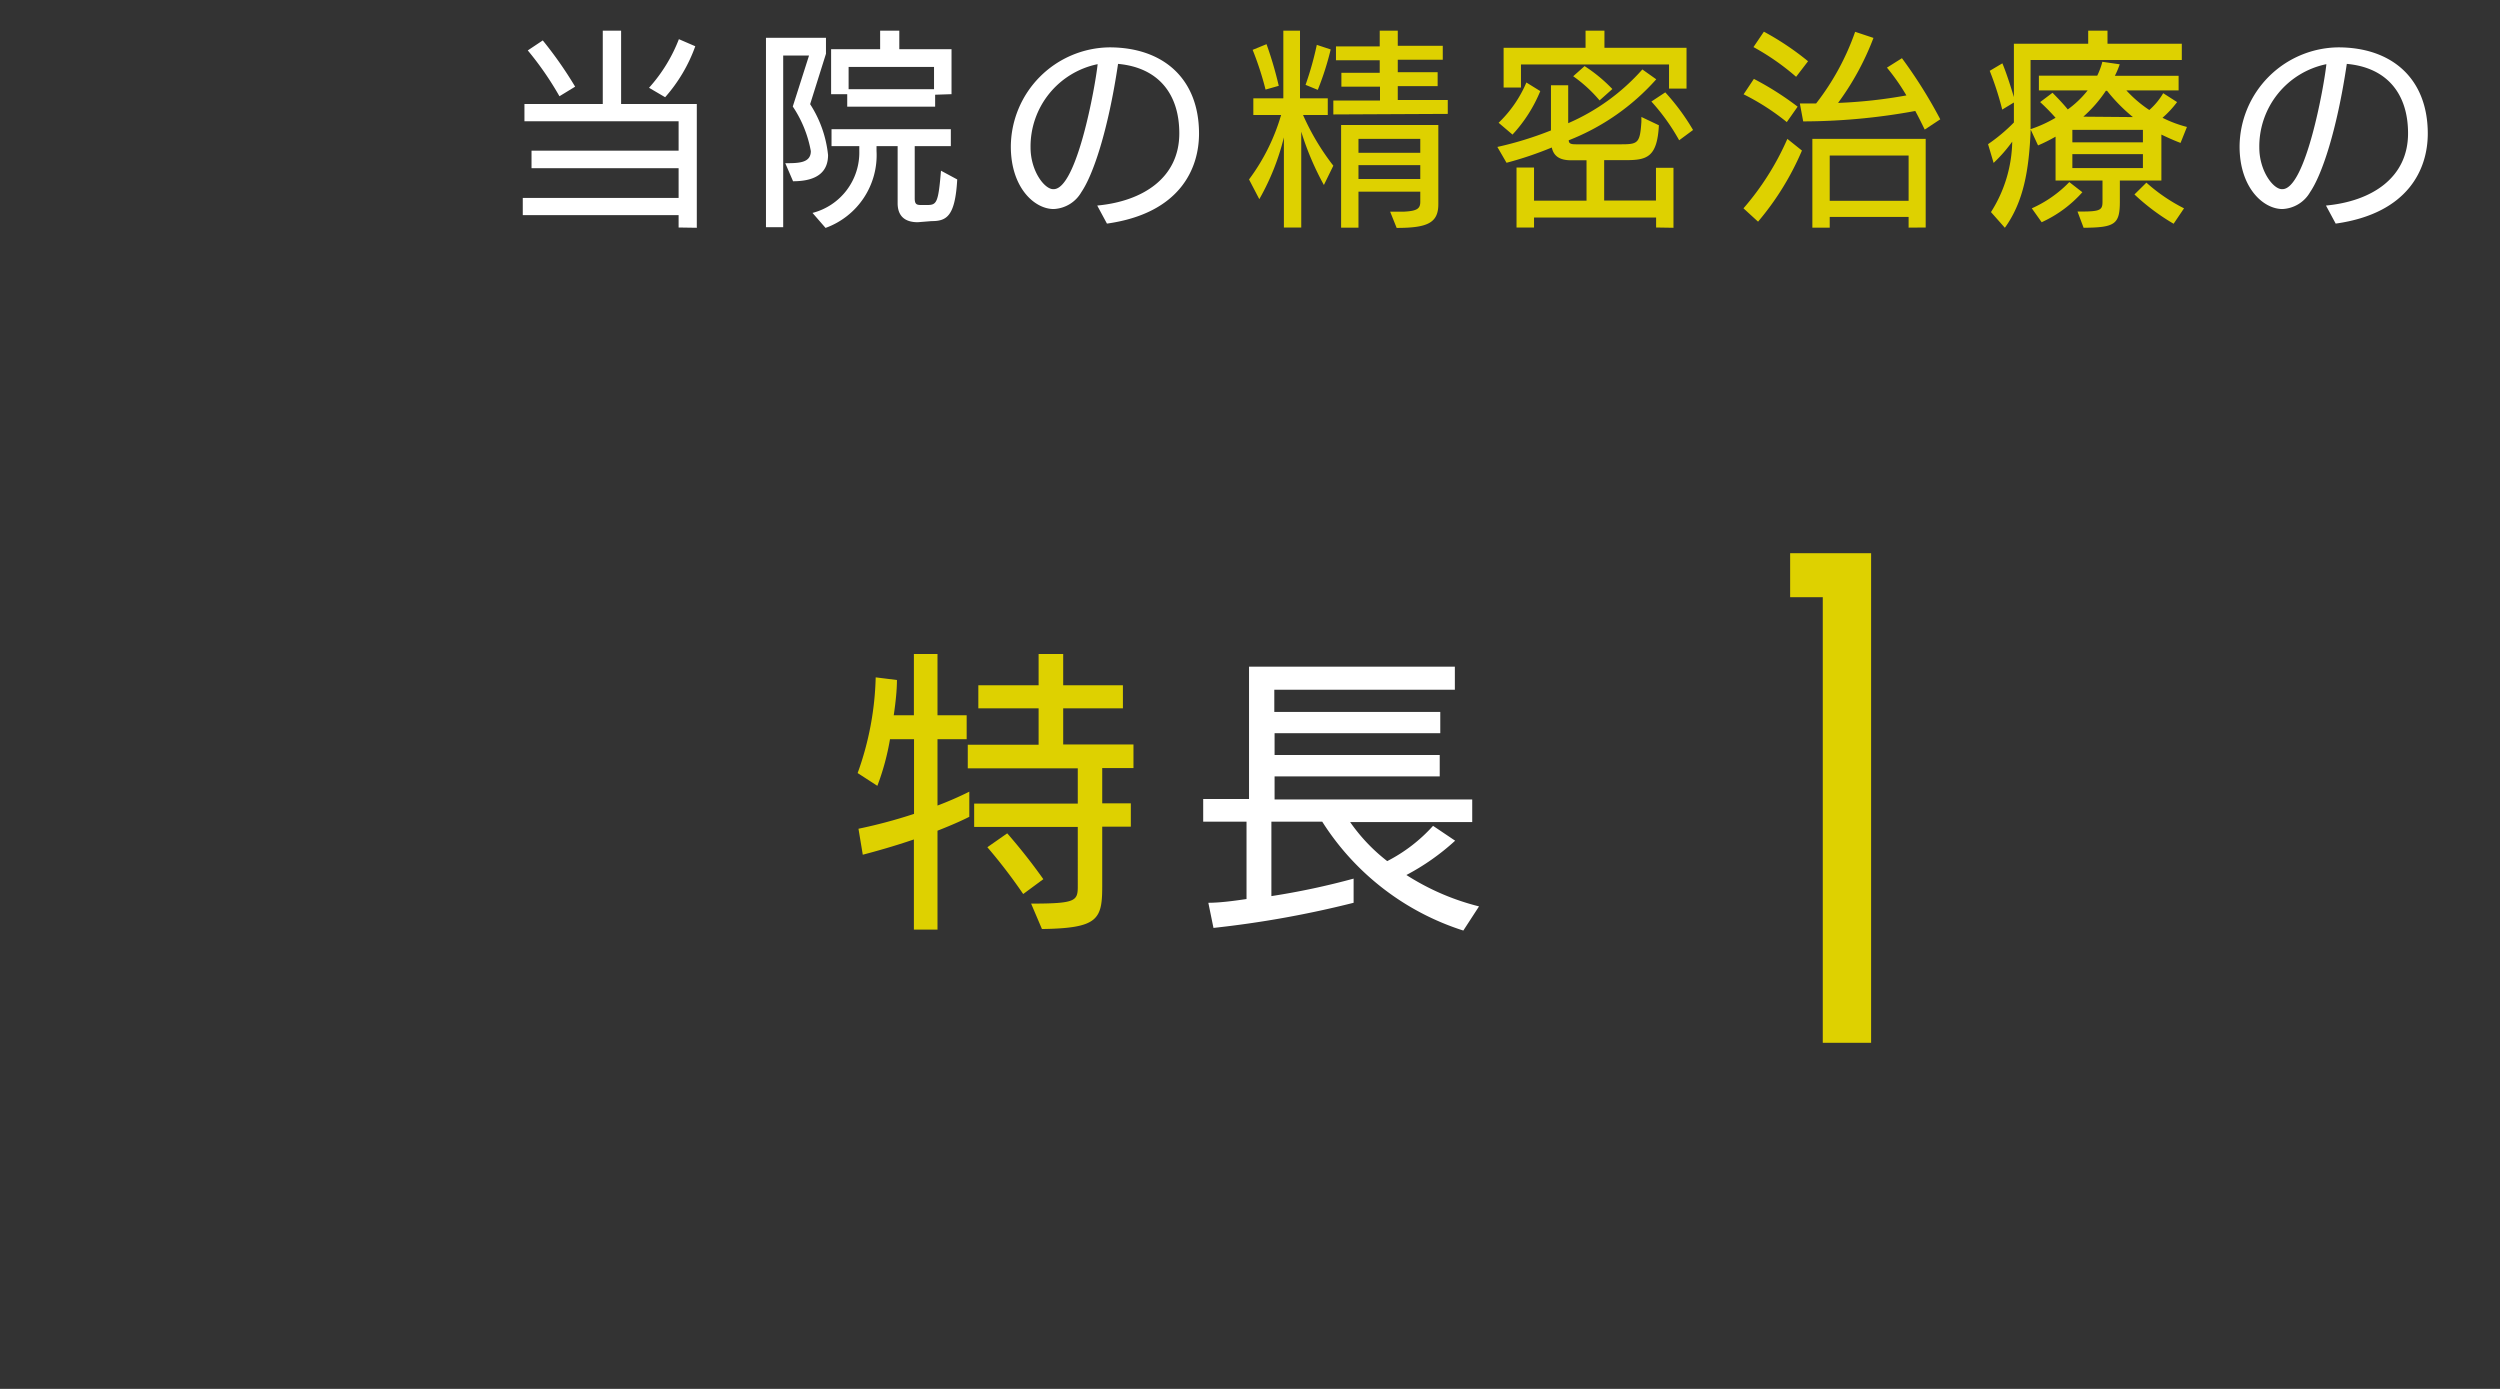
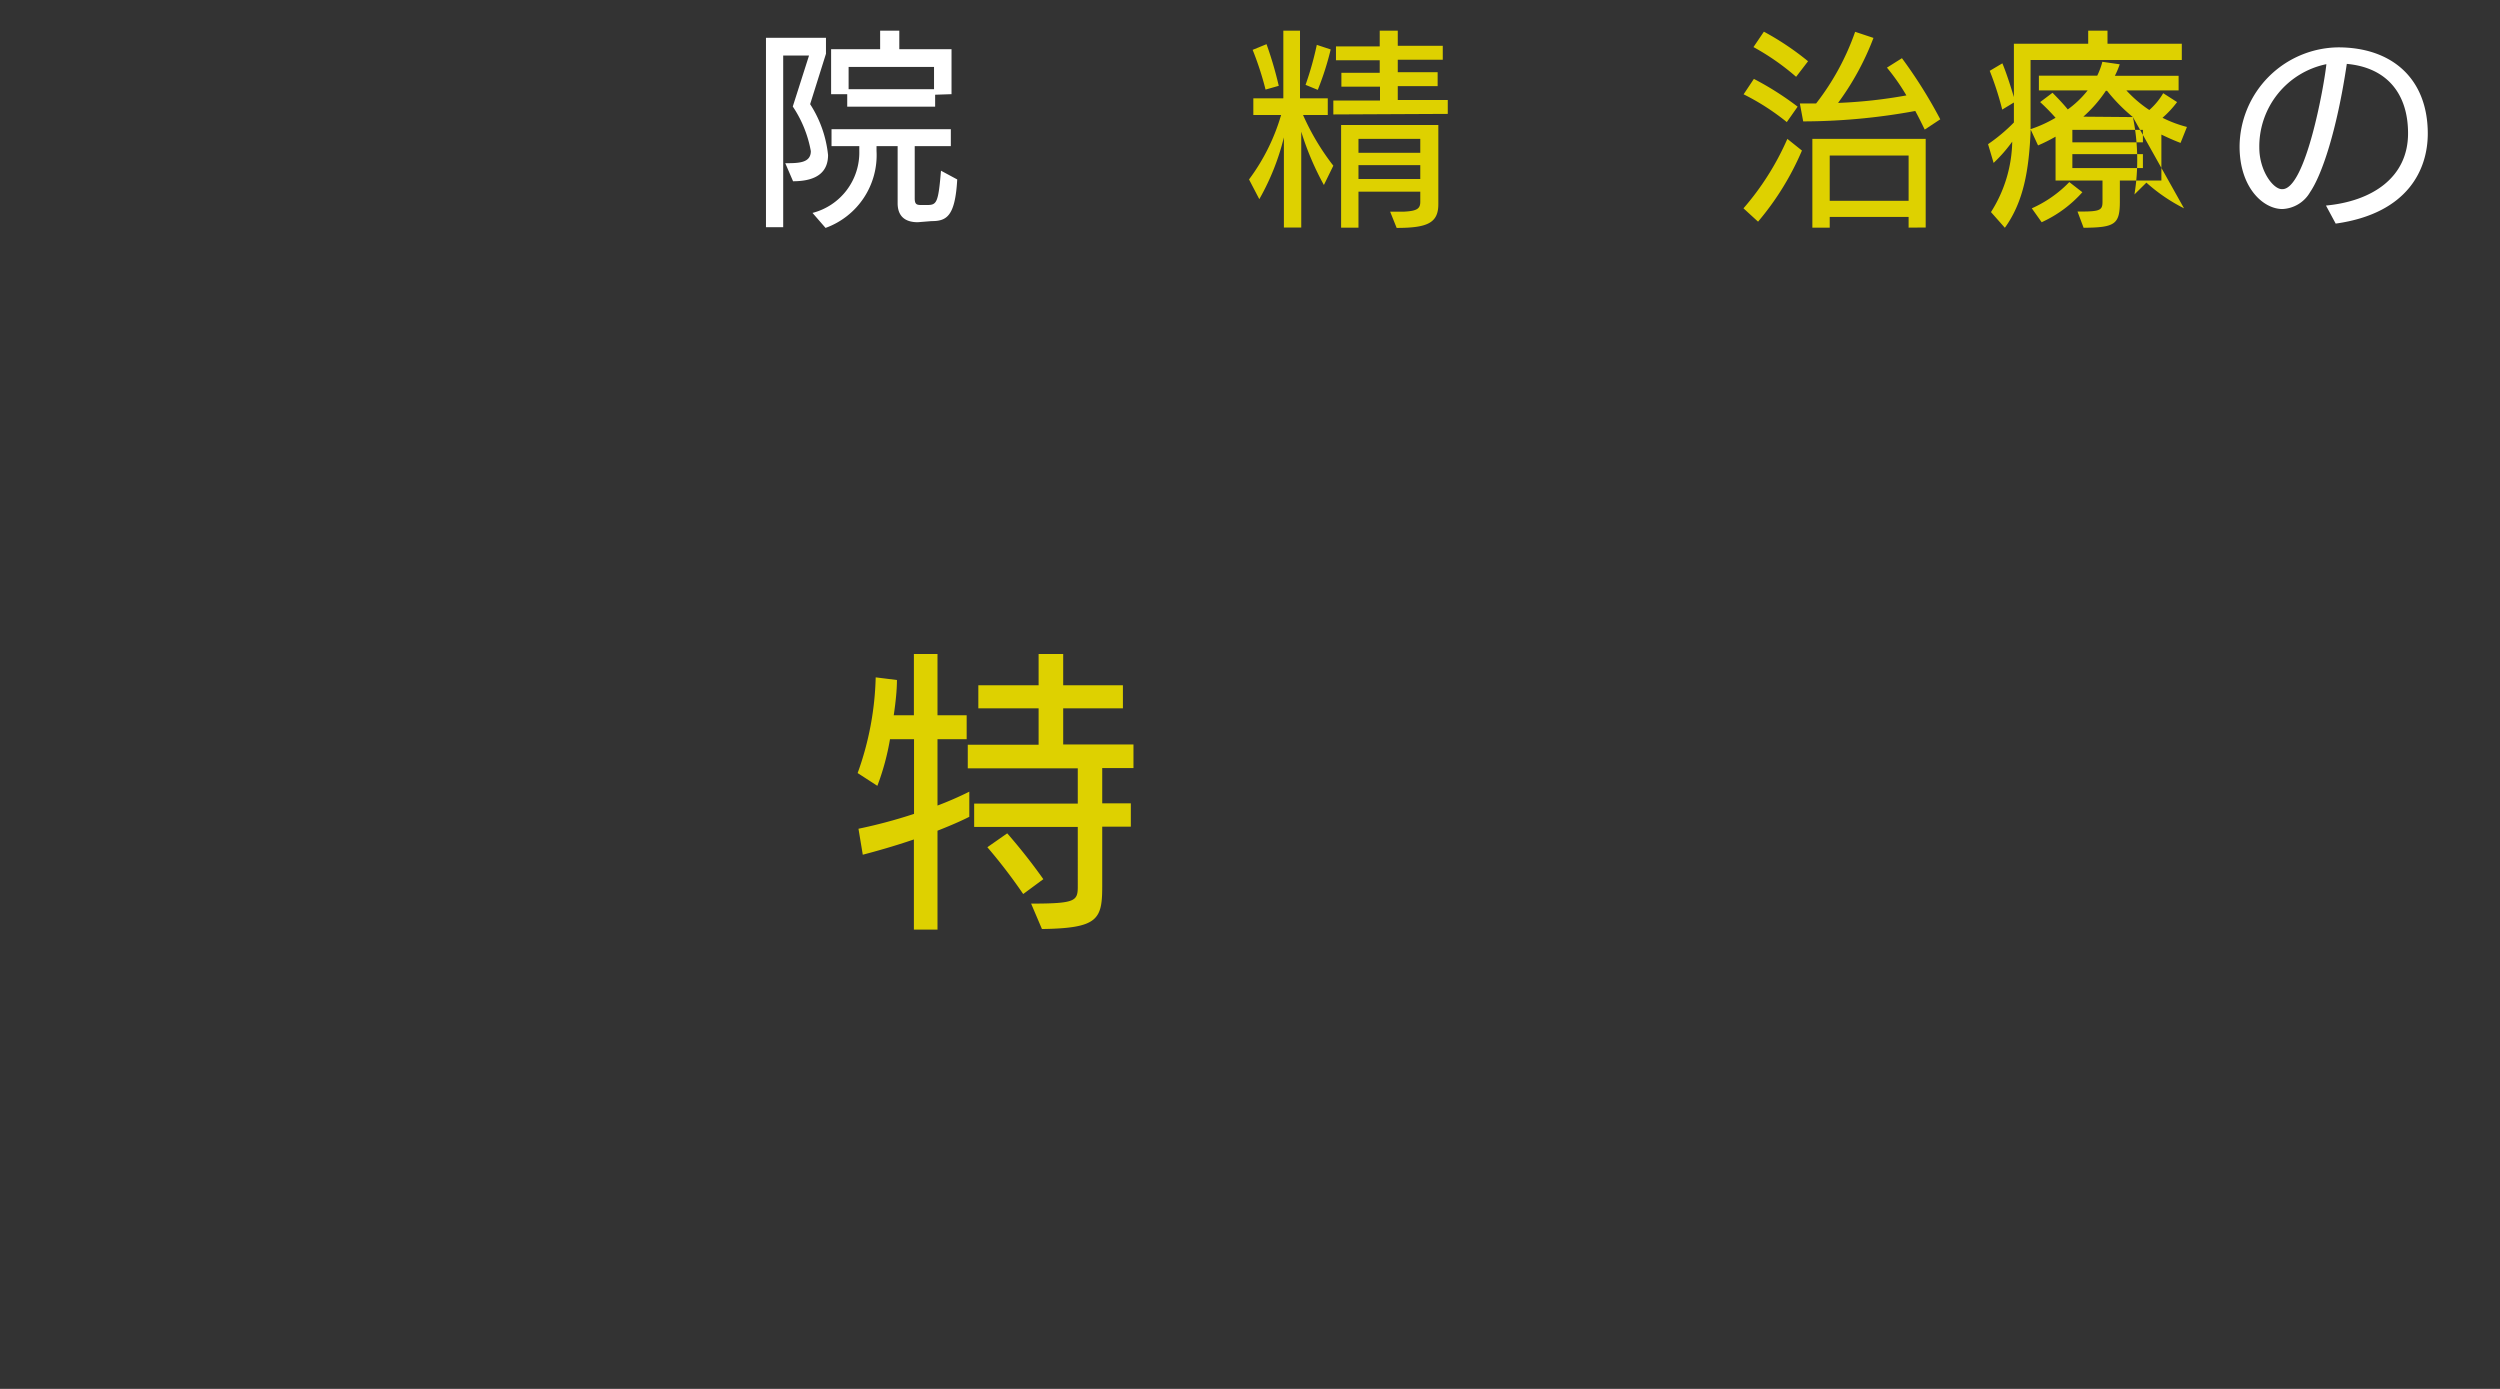
<svg xmlns="http://www.w3.org/2000/svg" viewBox="0 0 180 100">
  <rect x="0" y="0" width="180" height="100" fill="#333333" stroke="none" />
  <defs>
    <style>.cls-1{isolation:isolate;}.cls-2{fill:none;mix-blend-mode:multiply;}.cls-3{fill:#fff;}.cls-4{fill:#ded100;}</style>
  </defs>
  <g class="cls-1">
    <g id="レイヤー_2" data-name="レイヤー 2">
      <g id="contents">
        <rect class="cls-2" width="180" height="100" />
-         <path class="cls-3" d="M48.86,16.38v-.89H37.64V14.25H48.86V12.11H38.27V10.85H48.86V8.73H37.76V7.49H43.4V2.21h1.32V7.49h5.45V16.4ZM40.28,6.93A22.64,22.64,0,0,0,38,3.63l1.08-.72a28.51,28.51,0,0,1,2.33,3.33Zm6.45-.61a11.35,11.35,0,0,0,2.15-3.5l1.18.51A11.28,11.28,0,0,1,47.89,7Z" />
        <path class="cls-3" d="M55.15,16.36V2.72h4.32V3.87L58.33,7.5a8.3,8.3,0,0,1,1.29,3.66c0,1.14-.7,1.89-2.52,1.89l-.56-1.3c.93,0,1.84,0,1.84-.87a8.44,8.44,0,0,0-1.3-3.21L58.25,4H56.39V16.36ZM66.08,16c-1,0-1.45-.51-1.45-1.37V10.52H63.11v.34a5.57,5.57,0,0,1-3.67,5.55l-.94-1.08a4.49,4.49,0,0,0,3.37-4.45c0-.05,0-.2,0-.36h-2V9.3h8.59v1.22h-2.6v3.76c0,.42.13.48.46.48h.43c.69,0,.81-.14,1-2.47l1.17.63c-.15,2.69-.78,3-1.86,3Zm1.25-9.18v.86H61V6.78H59.84V3.54h3.53V2.21h1.38V3.54h3.76V6.78Zm-.08-2H61.1V6.42h6.15Z" />
-         <path class="cls-3" d="M79,14.8c3.3-.31,5.91-2,5.91-5.2,0-2.86-1.53-4.74-4.41-5-.72,4.84-1.8,8-2.64,9.23a2.42,2.42,0,0,1-2,1.22c-1.38,0-3.08-1.54-3.08-4.5a7.19,7.19,0,0,1,7.1-7.14c3.87,0,6.45,2.25,6.45,6.21,0,2.52-1.37,5.74-6.63,6.48Zm-3.14-1.18c1.67,0,3-7.39,3.17-9a6.05,6.05,0,0,0-4.83,6c0,1.69,1,3,1.63,3Z" />
        <path class="cls-4" d="M92.44,16.38V9.89a17.24,17.24,0,0,1-1.77,4.45l-.74-1.42a14.57,14.57,0,0,0,2.31-4.64h-2V7.08h2.16V2.21h1.2V7.08h2v1.2H93.82A17.33,17.33,0,0,0,96,11.93l-.68,1.39a20.42,20.42,0,0,1-1.63-3.84v6.9ZM91.12,6.45a22.23,22.23,0,0,0-.93-2.86l1-.41a26.58,26.58,0,0,1,.88,3ZM94,6.11a22.81,22.81,0,0,0,.81-2.88l1,.33a20.6,20.6,0,0,1-.93,2.91Zm2,2.13v-1h3.36v-1H96.58v-1h2.76v-.9H96.19v-1h3.15V2.21h1.3V3.3h3.24v1h-3.24v.9h2.87v1h-2.87v1h3.6v1Zm4.09,7h1c.89-.05,1.17-.19,1.17-.7v-.74H97.81v2.59H96.56V9h7v5.7c0,1.35-.78,1.71-3,1.71ZM102.26,10H97.81v1h4.45Zm0,1.89H97.81v1h4.45Z" />
-         <path class="cls-4" d="M119.24,16.38v-.72h-8.79v.72h-1.26V12.06h1.26v2.39h3.78V11.54h-1.12c-.81,0-1.25-.3-1.38-.92a25.55,25.55,0,0,1-3.26,1.1l-.66-1.14a25,25,0,0,0,3.86-1.19V6.14h1.24V8.87A15.22,15.22,0,0,0,118.25,5l1,.71a16.47,16.47,0,0,1-6.3,4.39c0,.27.22.29.54.29h3.22c1.22,0,1.37-.08,1.47-1.62,0,0,0-.26,0-.35l1.26.6c-.12,2.28-.85,2.51-2.34,2.51h-1.6v2.91h3.73V12.08h1.26V16.4ZM107.9,8.84a8.75,8.75,0,0,0,2-2.9l1,.62a10.39,10.39,0,0,1-2,3.13Zm12.27-2.46V4.64H109.51V6.3h-1.25V3.44h5.9V2.21h1.36V3.44h5.91V6.38Zm-5,.85a10,10,0,0,0-1.9-1.74l.82-.73a11.06,11.06,0,0,1,2,1.65Zm5.73,2.87a14.92,14.92,0,0,0-2-2.79l1-.66a15.8,15.8,0,0,1,2,2.71Z" />
        <path class="cls-4" d="M125.53,15a19.61,19.61,0,0,0,3.16-5l1.05.84a20.09,20.09,0,0,1-3.16,5.12Zm3.12-6.21a17,17,0,0,0-3.11-2l.74-1.11a21.77,21.77,0,0,1,3.15,2Zm.67-3.26a17.37,17.37,0,0,0-3.07-2.14L127,2.28a20,20,0,0,1,3.18,2.13Zm9.26,3.8c-.2-.41-.42-.86-.68-1.34a44.83,44.83,0,0,1-8.07.75l-.24-1.29.59,0,.58,0a18.15,18.15,0,0,0,2.81-5.16l1.32.44a19.54,19.54,0,0,1-2.55,4.68,35.08,35.08,0,0,0,4.92-.54,15.14,15.14,0,0,0-1.4-2l1.08-.68a34.21,34.21,0,0,1,2.76,4.4Zm-1.16,7.06v-.77h-5.68v.77h-1.25V10h8.16v6.38Zm0-5.19h-5.68v3.26h5.68Z" />
-         <path class="cls-4" d="M152.63,13v1.51c0,1.65-.36,1.87-2.61,1.89l-.44-1.17h.3c1.34,0,1.5-.12,1.5-.7V13H148V9.84a12.34,12.34,0,0,1-1.26.63l-.53-1.14c-.12,2.93-.51,5.19-1.86,7.07l-1-1.13a9.73,9.73,0,0,0,1.53-5.07,10.78,10.78,0,0,1-1.34,1.53l-.4-1.35A12.43,12.43,0,0,0,145,8.82c0-.48,0-1,0-1.44l-.84.51a21.91,21.91,0,0,0-.9-2.79l.91-.54c.29.68.62,1.73.83,2.43V3.15h5.35V2.21h1.39v.94h5.35V4.32H146.2V6.89c0,.85,0,1.66,0,2.41a9.19,9.19,0,0,0,1.8-.82,15,15,0,0,0-1.11-1.13l.89-.67c.31.31.79.81,1.1,1.2a7.19,7.19,0,0,0,1.43-1.37h-3.51V5.45H151a5.33,5.33,0,0,0,.37-1l1.25.18a5.88,5.88,0,0,1-.35.83h4.59V6.51h-3.76a8.84,8.84,0,0,0,1.65,1.41,4.83,4.83,0,0,0,1-1.21l1,.64a7.14,7.14,0,0,1-1.05,1.13,8.69,8.69,0,0,0,1.76.66L157,10.29c-.48-.18-.94-.39-1.38-.6V13Zm-6.34,2a8.63,8.63,0,0,0,2.7-1.89l.94.73A8.81,8.81,0,0,1,147,16Zm8-5.65h-5.08v.9h5.08Zm0,1.75h-5.08v1h5.08Zm-.72-2.67a12.29,12.29,0,0,1-1.86-1.89h-.09A9.51,9.51,0,0,1,150,8.4Zm2.93,7.68A15.48,15.48,0,0,1,153.68,14l.86-.85A12.44,12.44,0,0,0,157.25,15Z" />
+         <path class="cls-4" d="M152.63,13v1.51c0,1.65-.36,1.87-2.61,1.89l-.44-1.17h.3c1.34,0,1.5-.12,1.5-.7V13H148V9.84a12.34,12.34,0,0,1-1.26.63l-.53-1.14c-.12,2.93-.51,5.19-1.86,7.07l-1-1.13a9.73,9.73,0,0,0,1.53-5.07,10.78,10.78,0,0,1-1.34,1.53l-.4-1.35A12.43,12.43,0,0,0,145,8.82c0-.48,0-1,0-1.44l-.84.51a21.91,21.91,0,0,0-.9-2.79l.91-.54c.29.68.62,1.73.83,2.43V3.15h5.35V2.21h1.39v.94h5.35V4.32H146.2V6.89c0,.85,0,1.66,0,2.41a9.19,9.19,0,0,0,1.8-.82,15,15,0,0,0-1.11-1.13l.89-.67c.31.31.79.81,1.1,1.2a7.19,7.19,0,0,0,1.43-1.37h-3.51V5.45H151a5.33,5.33,0,0,0,.37-1l1.25.18a5.88,5.88,0,0,1-.35.83h4.59V6.51h-3.76a8.84,8.84,0,0,0,1.65,1.41,4.83,4.83,0,0,0,1-1.21l1,.64a7.14,7.14,0,0,1-1.05,1.13,8.69,8.69,0,0,0,1.76.66L157,10.29c-.48-.18-.94-.39-1.38-.6V13Zm-6.34,2a8.63,8.63,0,0,0,2.7-1.89l.94.73A8.81,8.81,0,0,1,147,16Zm8-5.65h-5.08v.9h5.08Zm0,1.75h-5.08v1h5.08Zm-.72-2.67a12.29,12.29,0,0,1-1.86-1.89h-.09A9.51,9.51,0,0,1,150,8.4ZA15.48,15.48,0,0,1,153.68,14l.86-.85A12.44,12.44,0,0,0,157.25,15Z" />
        <path class="cls-3" d="M167.47,14.8c3.3-.31,5.91-2,5.91-5.2,0-2.86-1.53-4.74-4.41-5-.72,4.84-1.8,8-2.64,9.23a2.42,2.42,0,0,1-2,1.22c-1.38,0-3.08-1.54-3.08-4.5a7.19,7.19,0,0,1,7.1-7.14c3.87,0,6.45,2.25,6.45,6.21,0,2.52-1.37,5.74-6.63,6.48Zm-3.14-1.18c1.67,0,3-7.39,3.17-9a6.05,6.05,0,0,0-4.83,6c0,1.69,1,3,1.63,3Z" />
        <path class="cls-4" d="M65.8,66.93V60.44c-1.37.47-2.69.84-3.68,1.1l-.31-1.87a36.66,36.66,0,0,0,4-1.07V53.22H64.08a17.76,17.76,0,0,1-.91,3.36l-1.42-.92a21.73,21.73,0,0,0,1.3-6.89l1.53.19c0,.75-.1,1.64-.23,2.54H65.8V47.09h1.7V51.5h2.1v1.72H67.5V58a24.56,24.56,0,0,0,2.29-1v1.81c-.65.33-1.45.67-2.29,1v7.12Zm8.44-1.87c3.23,0,3.36-.19,3.36-1.26V59.54H70.14V57.86H77.6V55.32H69.68v-1.7h5.1V51H70.44V49.34h4.34V47.09h1.77v2.25h4.3V51h-4.3v2.6h5.06v1.7H79.36v2.54h2.06v1.68H79.36v4.31c0,2.39-.33,3-4.34,3.06Zm-.57-.69A38.67,38.67,0,0,0,71.09,61l1.43-1a41.08,41.08,0,0,1,2.6,3.3Z" />
-         <path class="cls-3" d="M105.36,67A18.79,18.79,0,0,1,95.2,59.16H91.54v5.36a53.18,53.18,0,0,0,5.92-1.26V65a73.45,73.45,0,0,1-10.09,1.81L87,65c.79,0,1.74-.12,2.75-.27V59.16H86.63V57.53h3.3V48h14.82v1.66h-13v1.6H103.7v1.53H91.77v1.57h11.89v1.54H91.77v1.66H106v1.63H97.21A12.84,12.84,0,0,0,99.88,62a11.47,11.47,0,0,0,3.3-2.54l1.59,1.07A16.68,16.68,0,0,1,101.26,63a17.6,17.6,0,0,0,5.23,2.26Z" />
-         <path class="cls-4" d="M128.89,43V39.83h5.83V75.08h-3.48V43Z" />
      </g>
    </g>
  </g>
</svg>